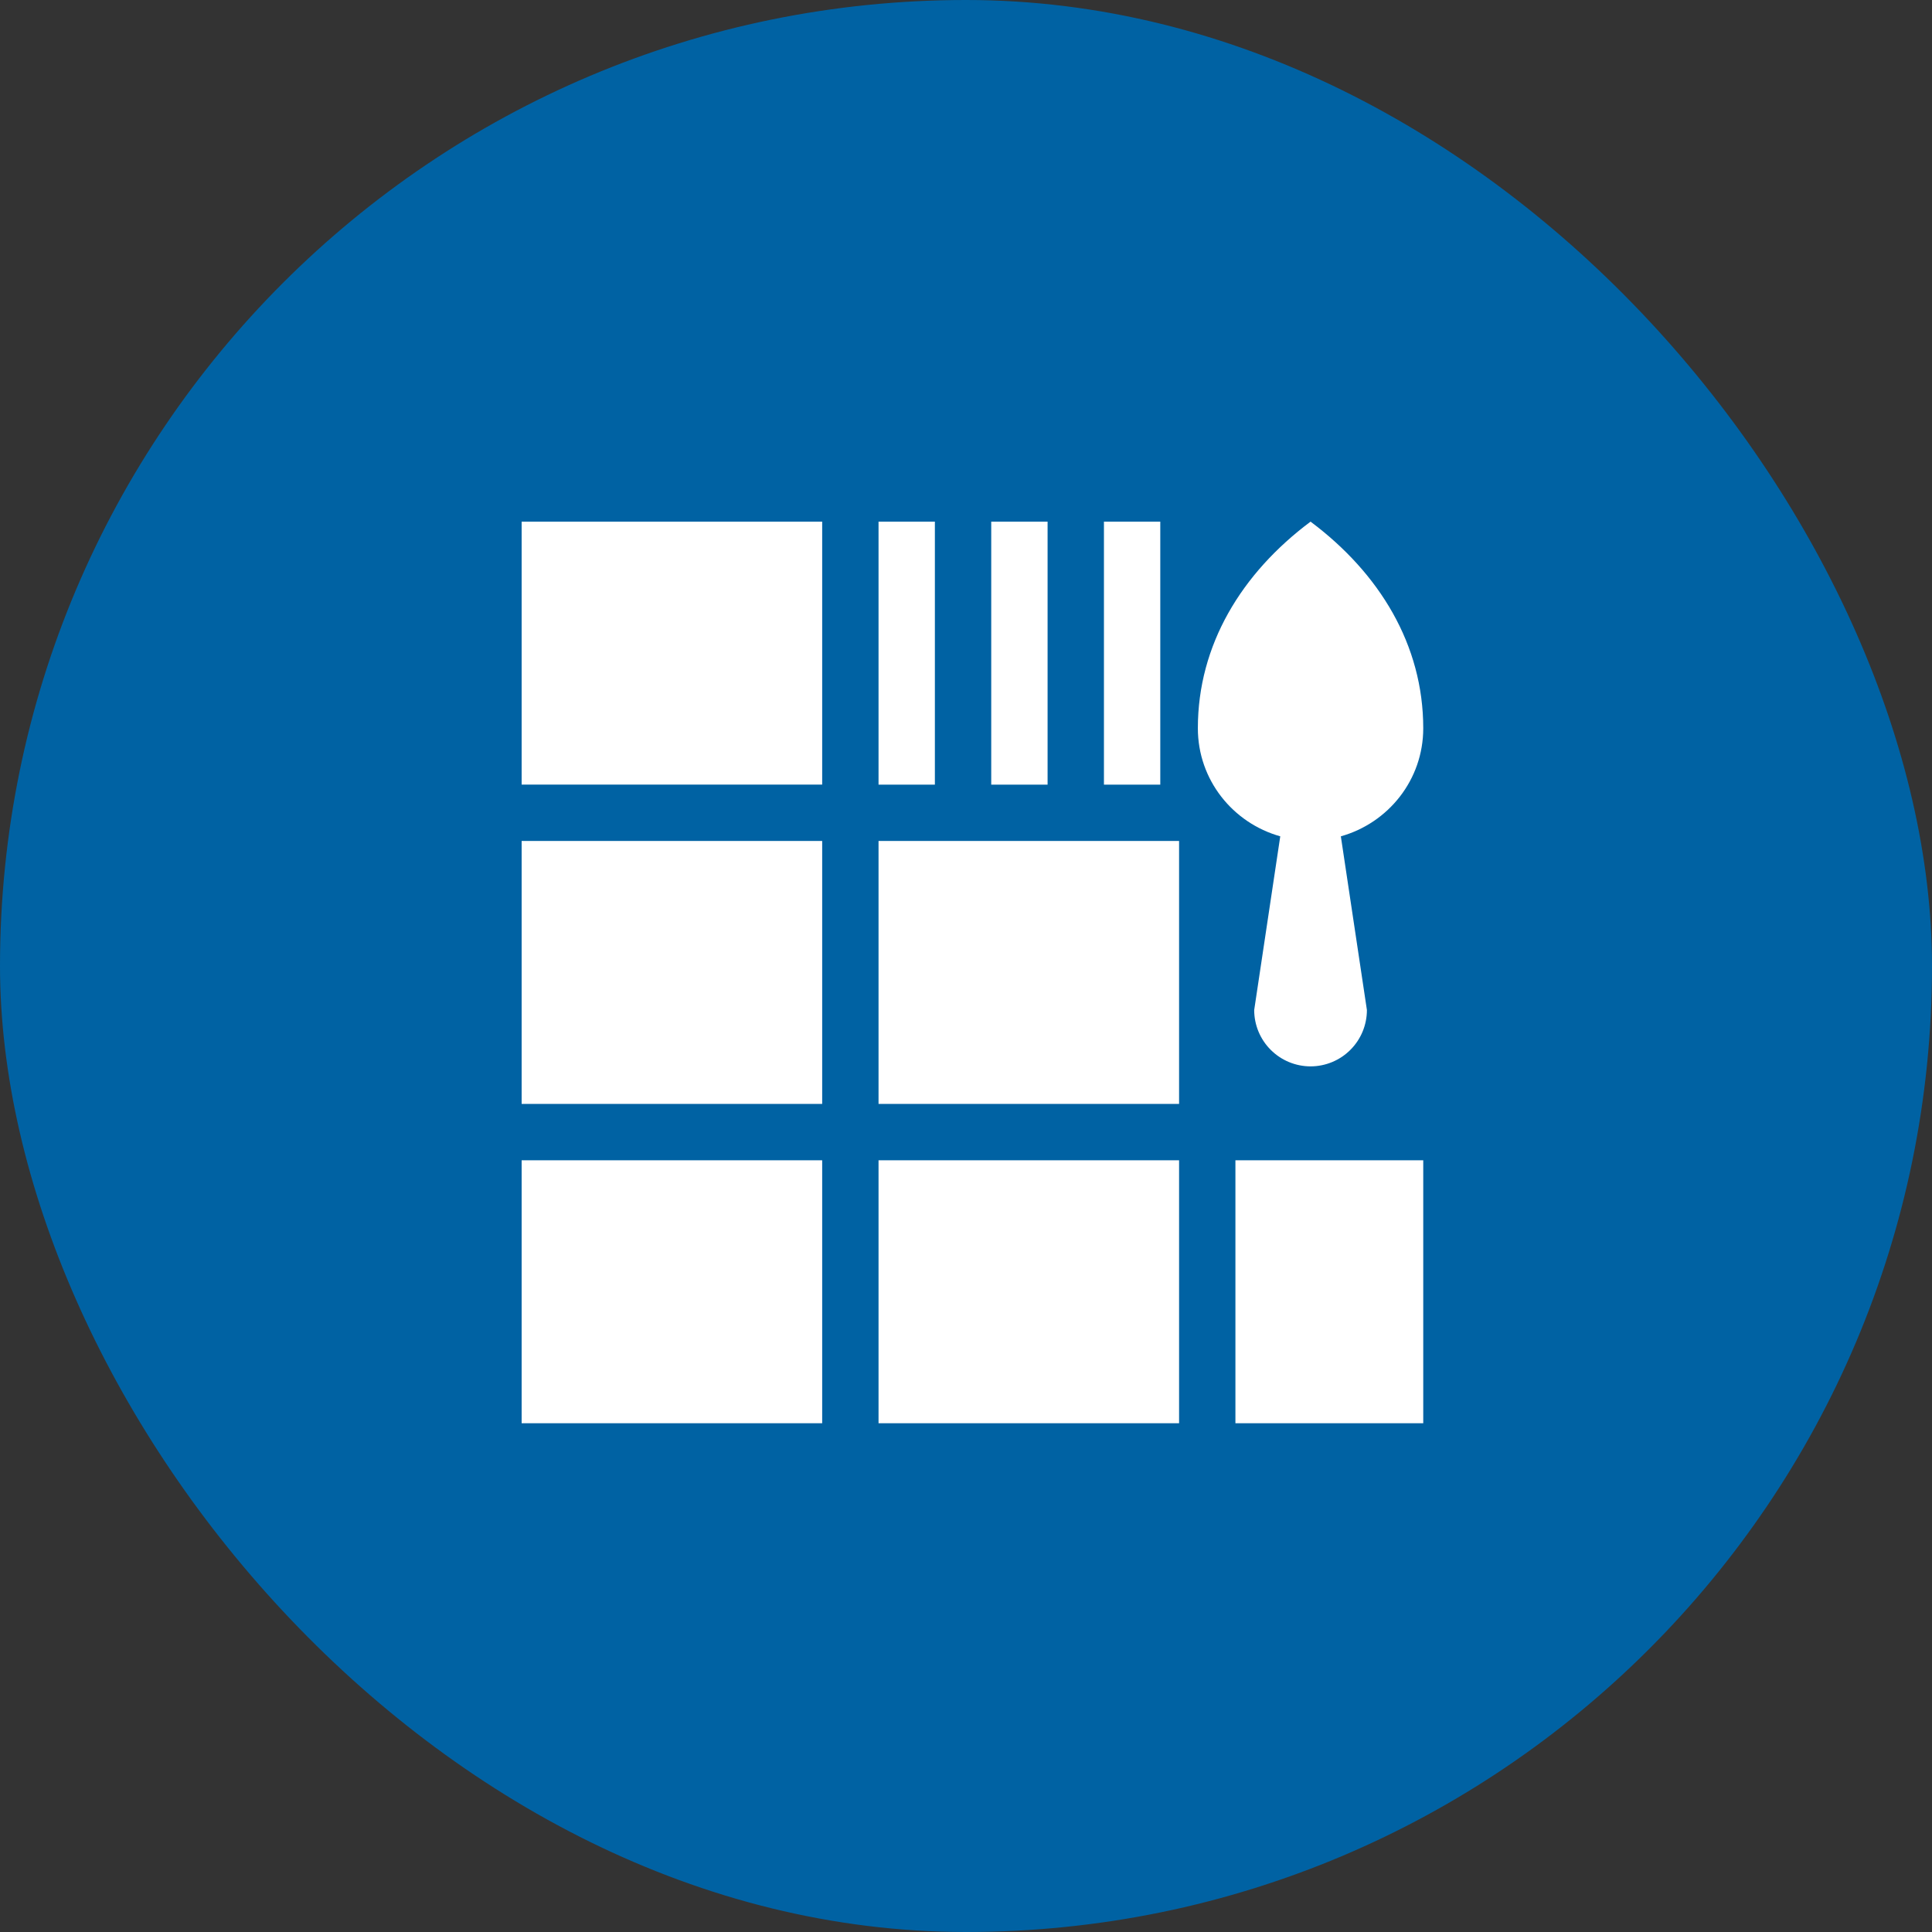
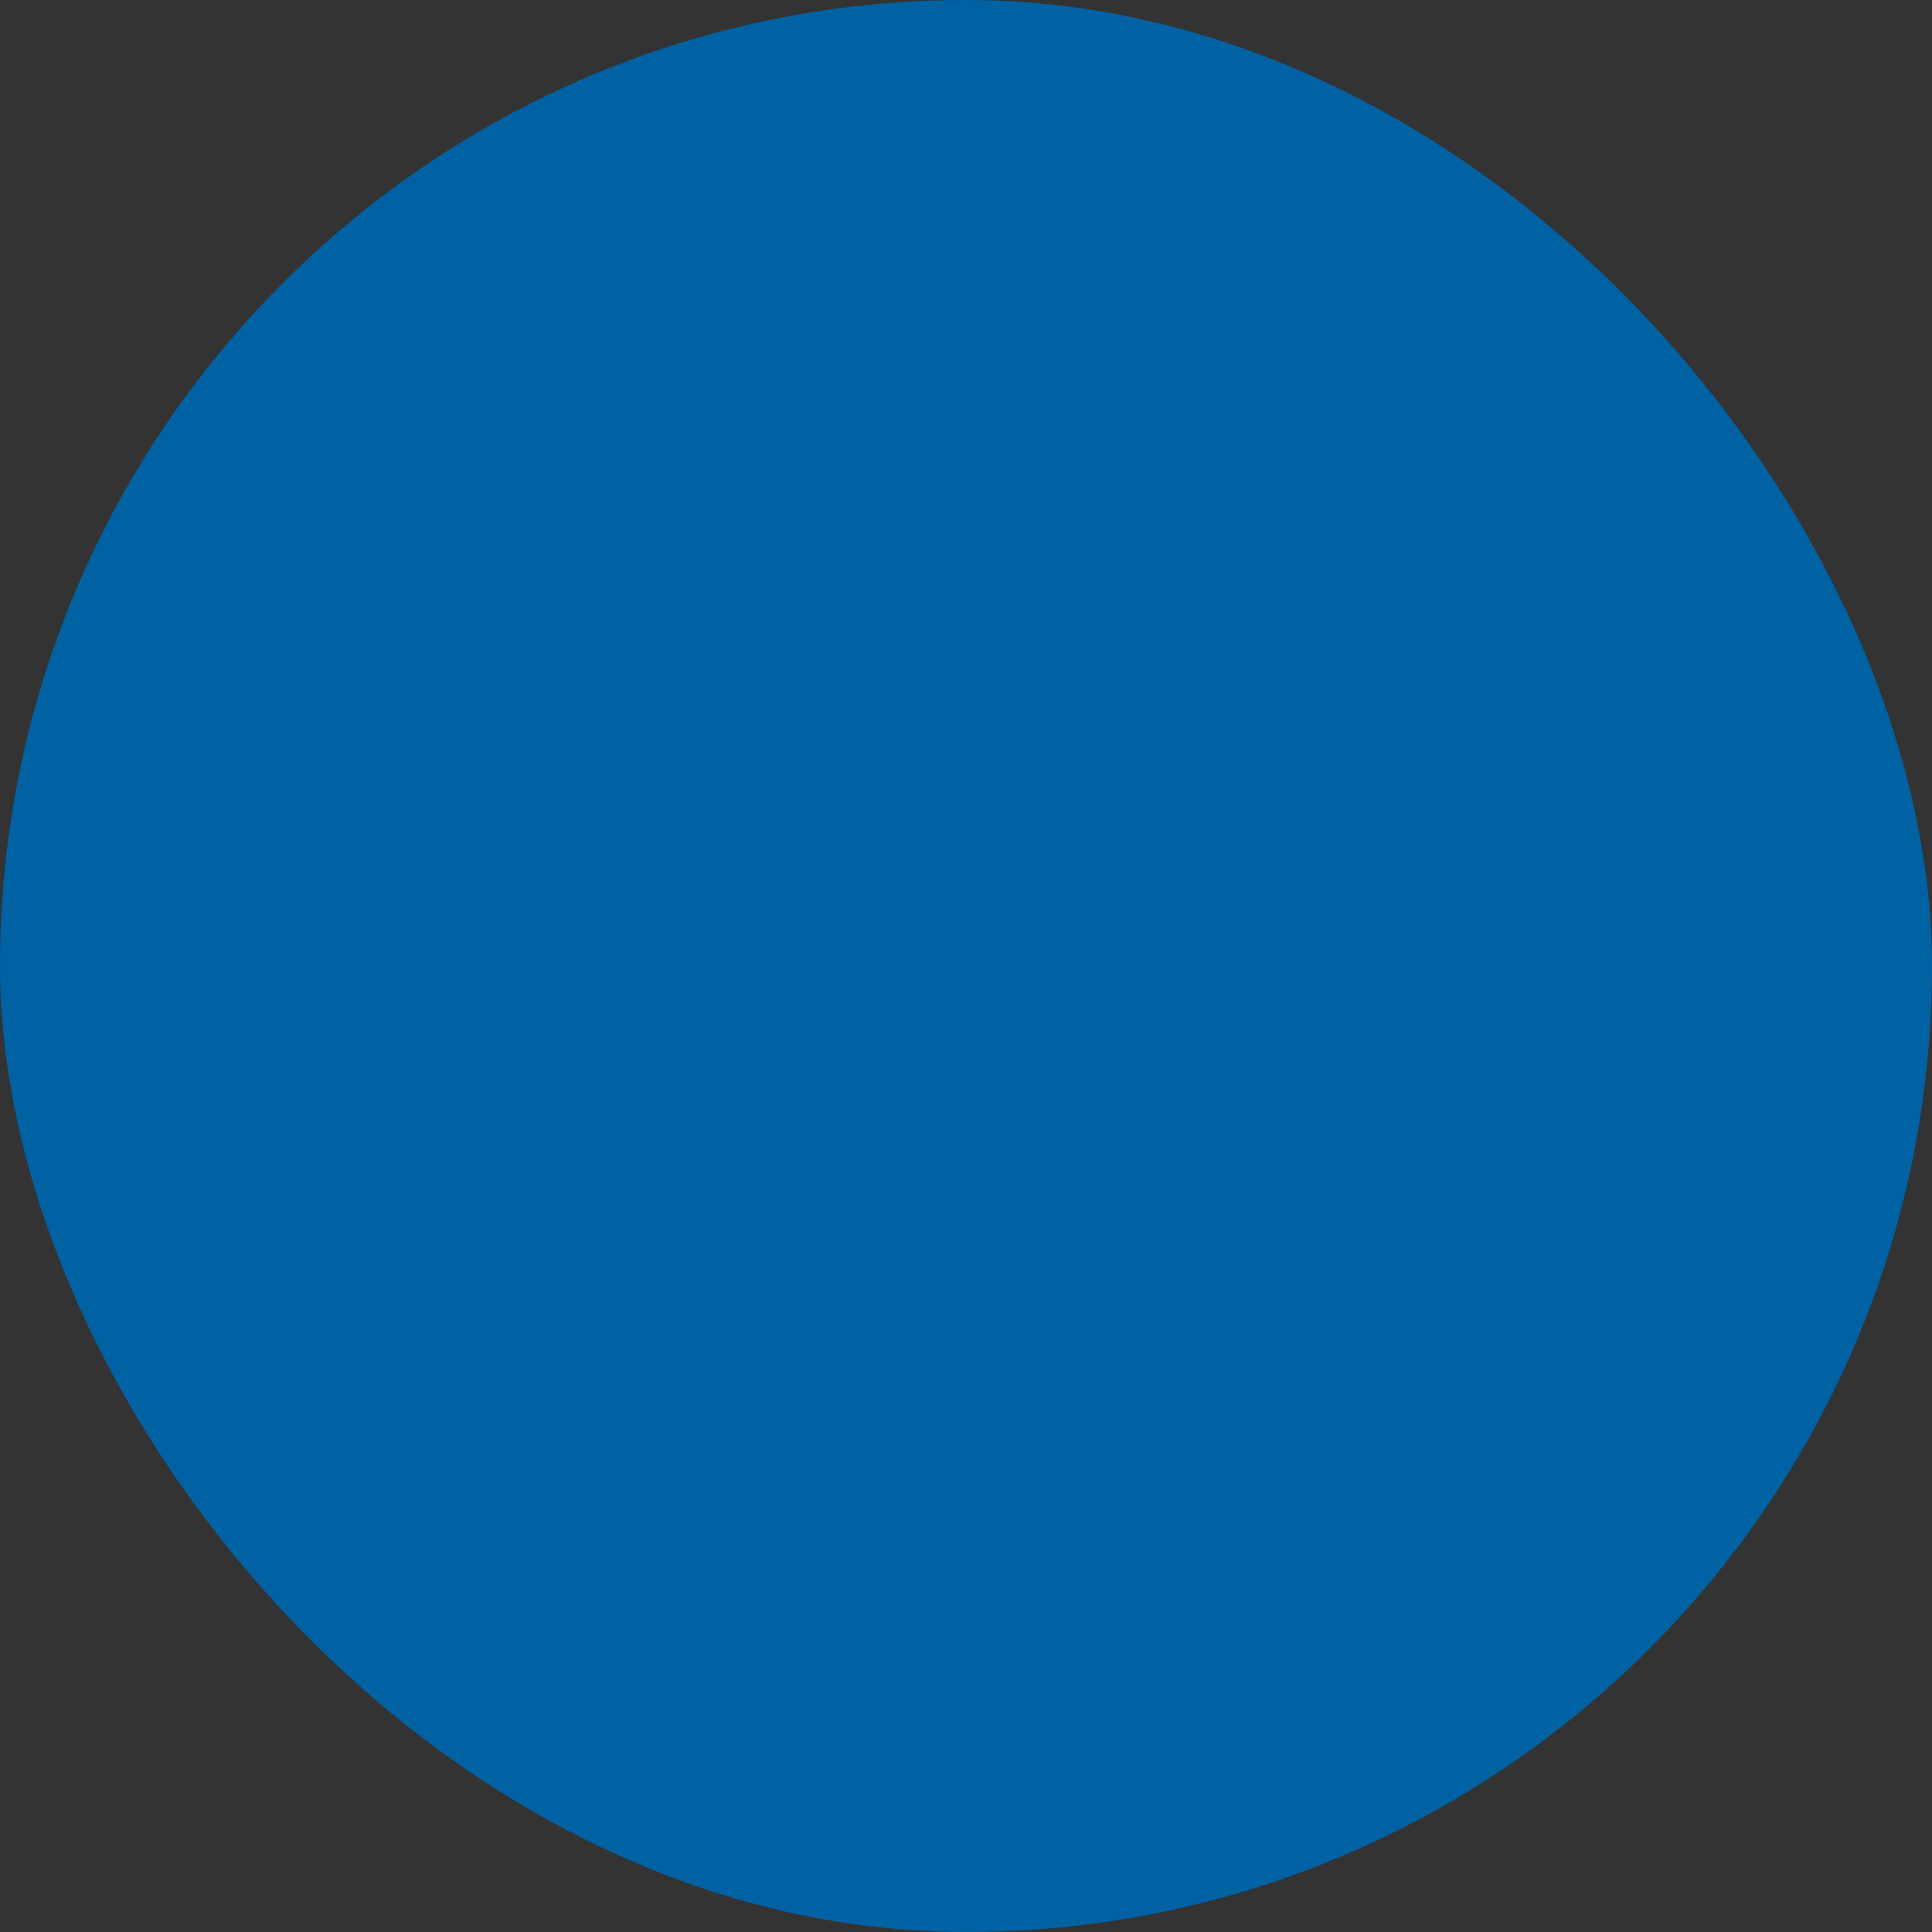
<svg xmlns="http://www.w3.org/2000/svg" width="100" height="100" viewBox="0 0 100 100" fill="none">
  <rect x="0" y="0" width="100" height="100" fill="#333333" stroke="none" />
  <rect width="100" height="100" rx="50" fill="#0062A3" />
-   <path d="M27 60.056H42.556V73.667H27V60.056ZM45.473 60.056H61.029V73.667H45.473V60.056ZM63.945 60.056H73.667V73.667H63.945V60.056ZM27 43.528H42.556V57.139H27V43.528ZM45.473 43.528H61.029V57.139H45.473V43.528ZM27 27H42.556V40.611H27V27ZM73.667 37.694C73.667 33.381 71.406 29.671 67.834 27C64.26 29.671 62.001 33.381 62.001 37.694C62.001 40.368 63.812 42.599 66.266 43.288L64.917 52.278C64.917 53.052 65.225 53.793 65.772 54.34C66.319 54.887 67.061 55.195 67.834 55.195C68.608 55.195 69.35 54.887 69.896 54.34C70.443 53.793 70.751 53.052 70.751 52.278L69.402 43.288C71.856 42.599 73.667 40.368 73.667 37.694ZM45.473 27.001H48.389V40.612H45.473V27.001ZM51.306 27.001H54.223V40.612H51.306V27.001ZM57.14 27.001H60.056V40.612H57.14V27.001Z" fill="white" />
</svg>